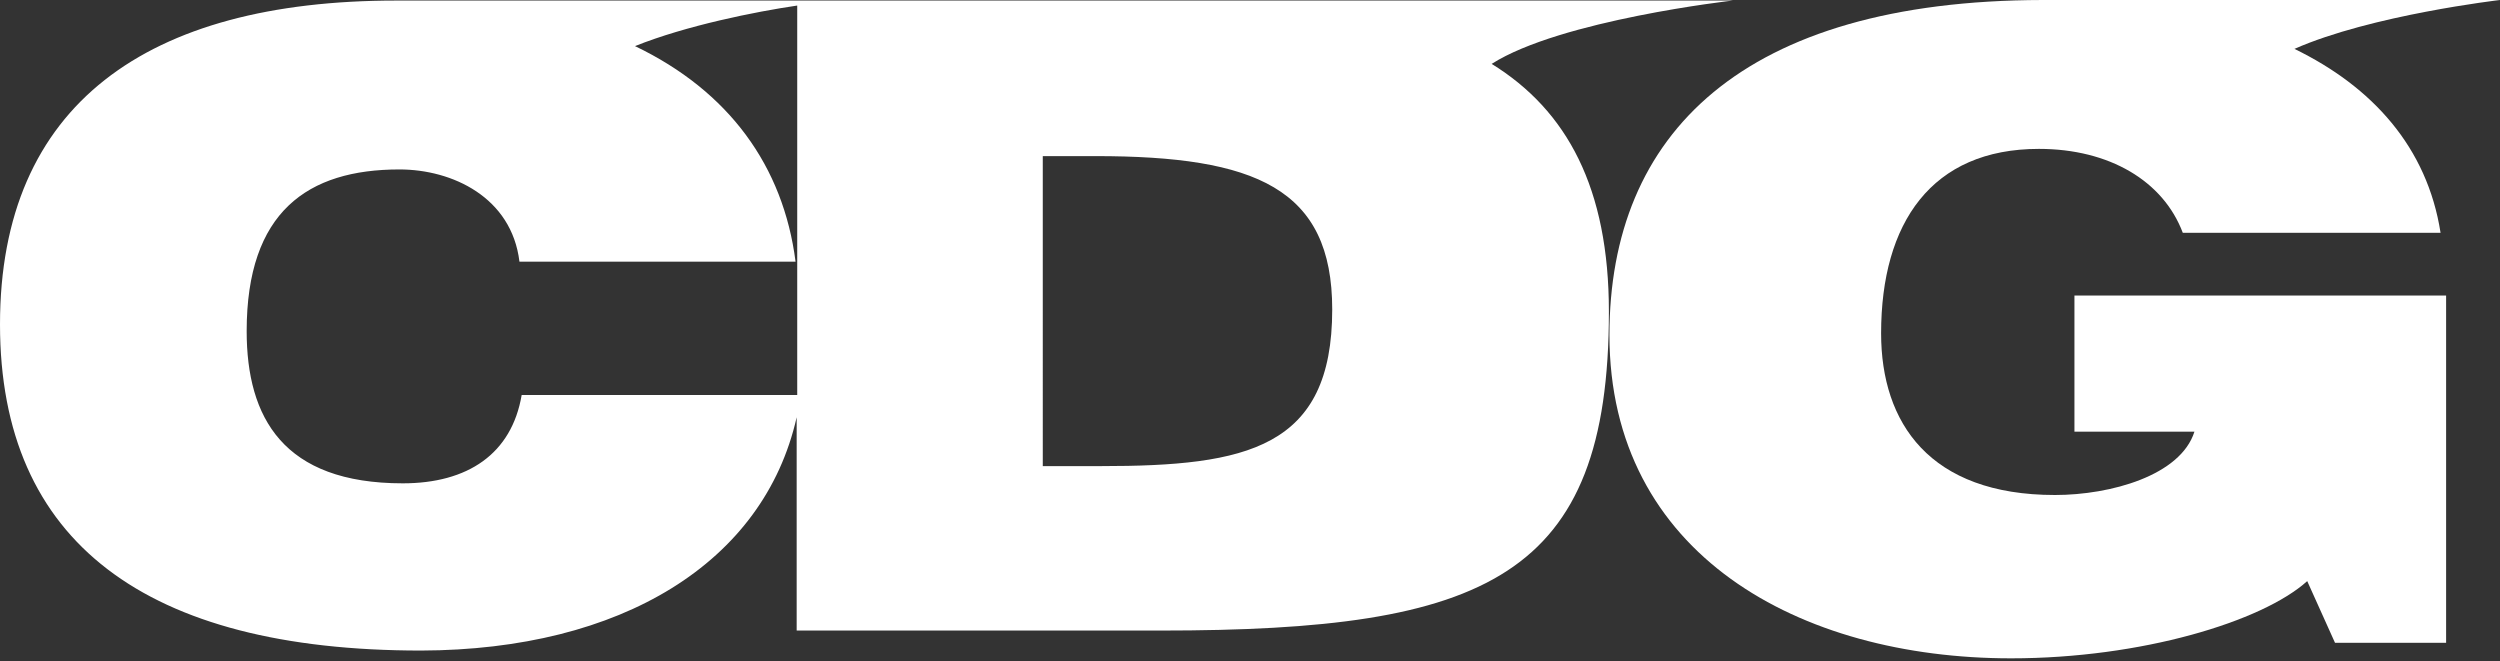
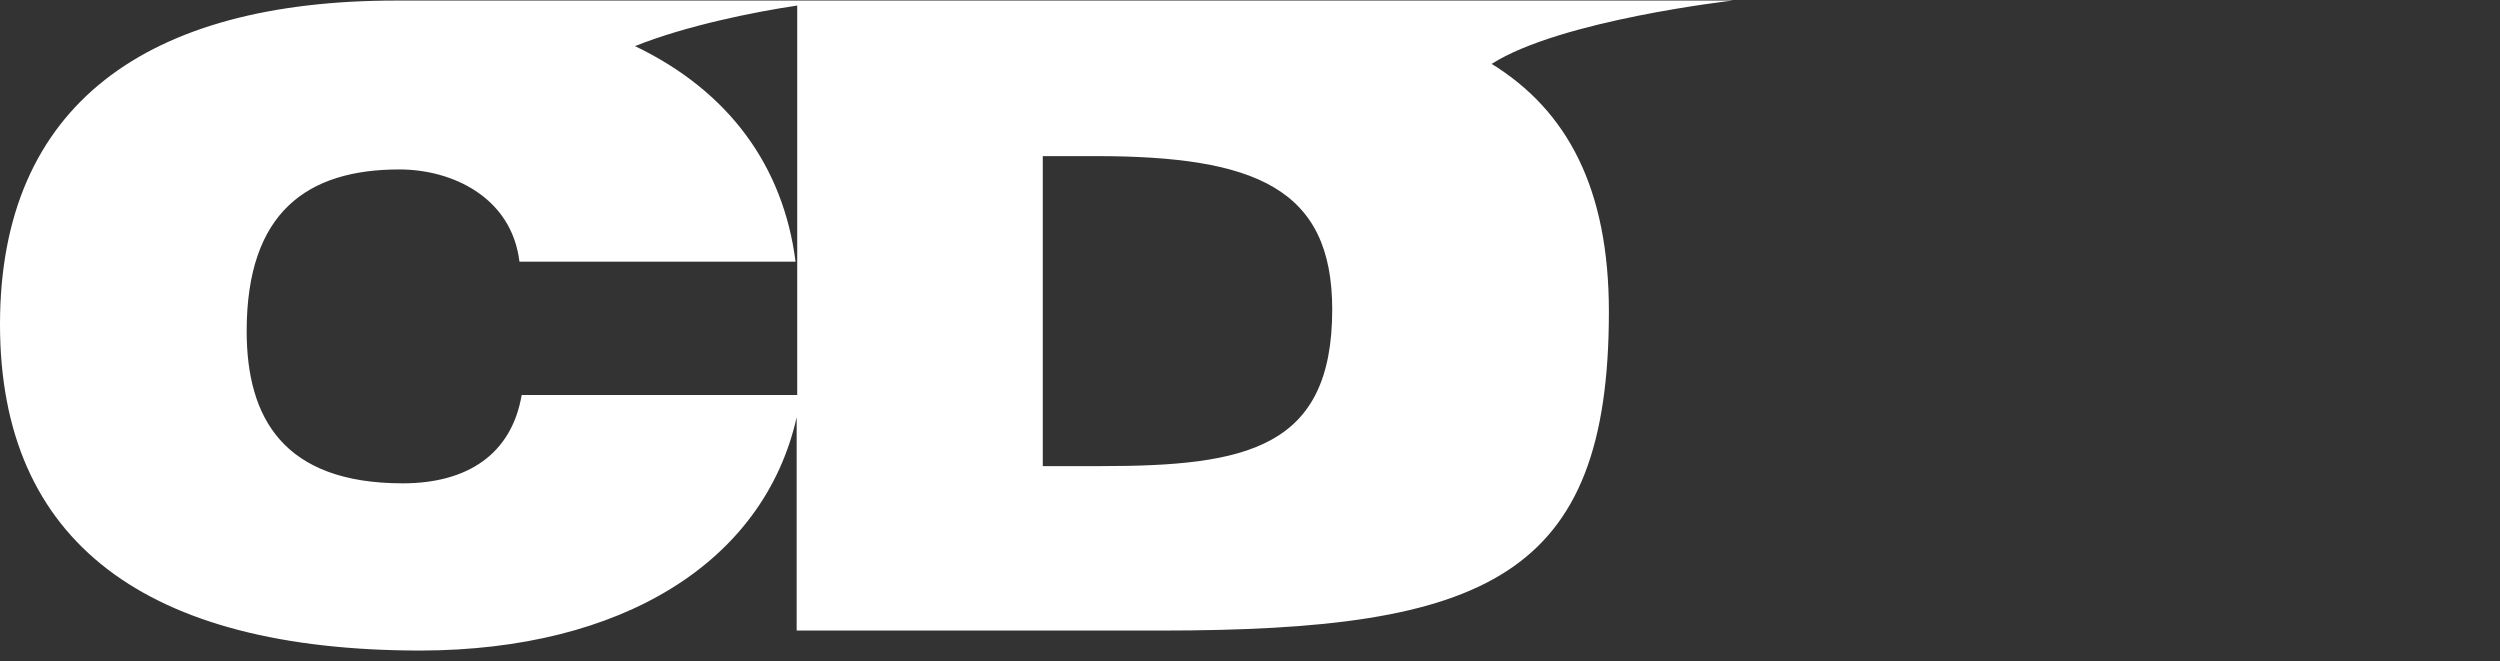
<svg xmlns="http://www.w3.org/2000/svg" version="1.1" id="レイヤー_1" x="0px" y="0px" viewBox="0 0 450 119" style="enable-background:new 0 0 450 119;" xml:space="preserve">
  <rect x="0" y="0" width="450" height="119" fill="#333333" stroke="none" />
  <style type="text/css">
	.st0{fill:#FFFFFF;}
</style>
  <g id="レイヤー_1_1_">
    <path class="st0" d="M143.4,75.1v38.4h65.5c58.7,0,80.7-9.5,80.7-57.4c0-22.2-7.5-36.2-21.1-44.6c12.4-7.9,43.4-11.4,43.4-11.4   H72.7l0,0c-0.5,0-0.9,0-1.4,0C26.5,0.1,0,18.8,0,58.4c0,39.2,26.3,58.7,75.8,58.7C111.8,117,137.5,101.3,143.4,75.1 M197.2,28.1   c28.8,0,42.6,5.8,42.6,27.6c0,25-15.4,28.2-41.6,28.2h-10.5V28.1H197.2z M44.4,59.6c0-21.5,11-29.1,27.5-29.1   c9.5,0,20.2,5,21.6,16.6h49.7c-2.2-17.2-12-30.7-28.9-38.8c9.2-3.7,21.7-6.2,29.2-7.3v70.1H93.9C92.1,81.7,84.2,87,72.5,87   C51,87,44.4,75.2,44.4,59.6z" />
-     <path class="st0" d="M289.7,60.3c0,39.5,34.2,58.2,72.3,58.2c23.4,0,45.2-6.6,53.3-13.9l5,11.1h20V53.2h-66.9v24.5H395   c-2.5,7.9-15.1,11.4-25.1,11.4c-22.6,0-31.3-13-31.3-29.1c0-19.9,9.1-33.2,28.4-33.2c12.7,0,22.4,5.8,25.9,15.1h46.4   c-2.4-15.4-12.3-26.3-26.3-33.1C426.8,2.7,450,0,450,0h-81.2l0,0c-0.4,0-0.7,0-1.1,0C313.6,0.1,289.7,24.1,289.7,60.3" />
  </g>
</svg>